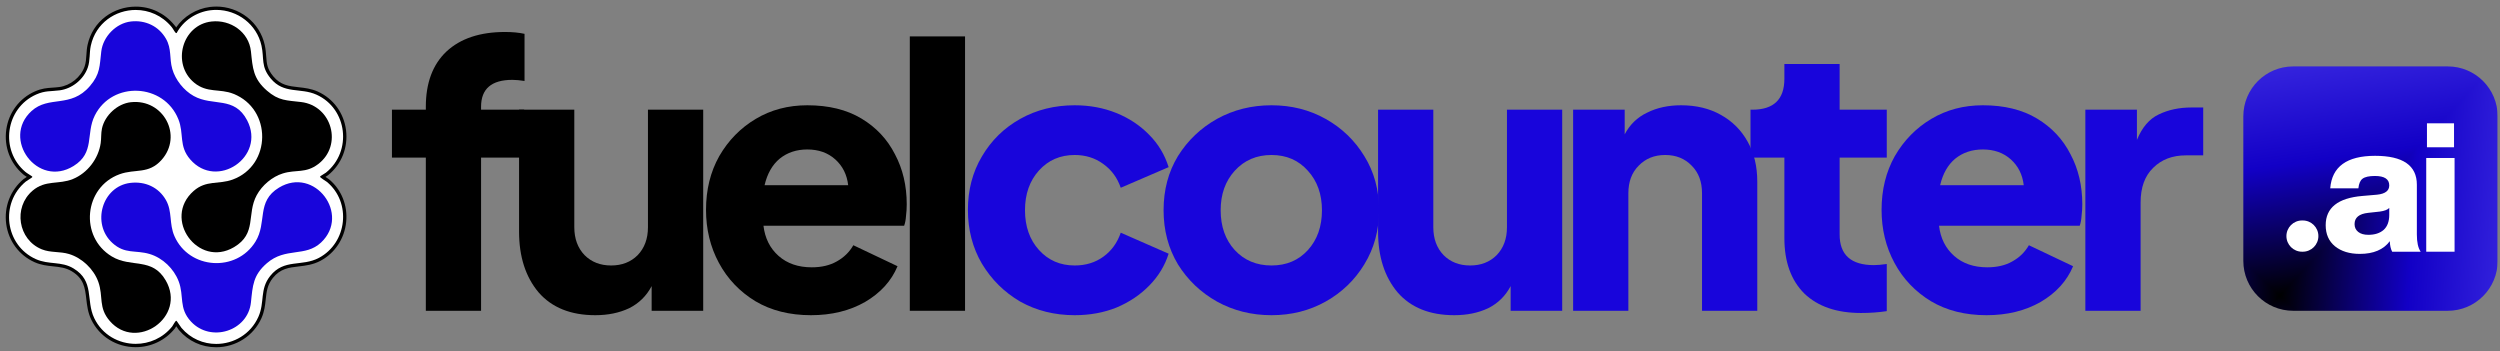
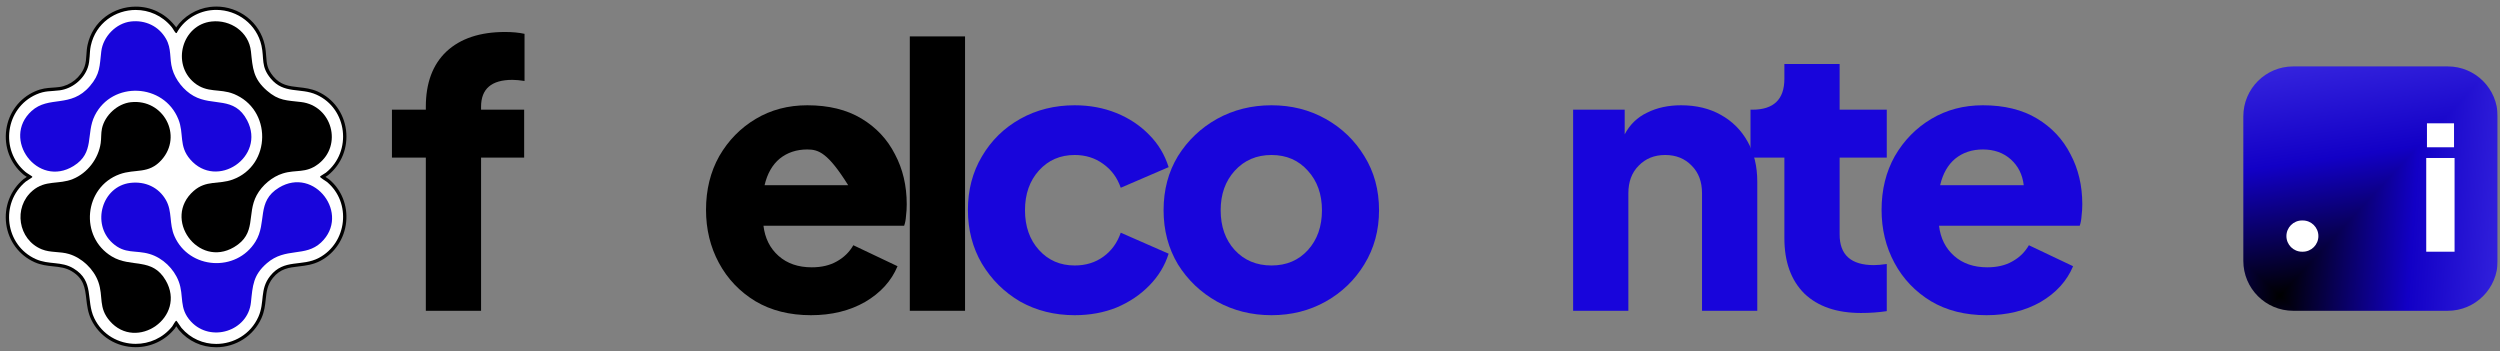
<svg xmlns="http://www.w3.org/2000/svg" width="356" height="50" viewBox="0 0 356 50" fill="none">
  <rect x="0" y="0" width="356" height="50" fill="#808080" stroke="none" />
  <g clip-path="url(#clip0_699_4469)">
    <path d="M30.788 49.214C28.778 49.214 26.957 48.374 25.662 46.848C25.596 46.769 25.485 46.606 25.311 46.345C25.245 46.247 25.161 46.119 25.091 46.019C25.017 46.128 24.93 46.279 24.878 46.367C24.8 46.502 24.753 46.579 24.713 46.63C23.406 48.265 21.443 49.203 19.329 49.203C16.67 49.203 14.322 47.743 13.202 45.392C12.745 44.432 12.633 43.465 12.524 42.532C12.337 40.919 12.174 39.528 10.345 38.425C9.446 37.884 8.55 37.791 7.601 37.693C6.766 37.606 5.902 37.516 5.004 37.113C2.893 36.164 1.443 34.208 1.123 31.881C0.799 29.517 1.689 27.202 3.505 25.69C3.579 25.628 3.733 25.527 3.979 25.371C4.063 25.317 4.171 25.247 4.259 25.189C4.175 25.13 4.085 25.075 3.99 25.018C3.816 24.91 3.636 24.801 3.464 24.656C1.667 23.141 0.796 20.833 1.129 18.48C1.462 16.145 2.928 14.185 5.053 13.241C6.007 12.817 6.679 12.773 7.455 12.721C7.767 12.7 8.088 12.678 8.456 12.63C10.148 12.412 11.719 11.141 12.272 9.54C12.465 8.984 12.5 8.424 12.538 7.831C12.566 7.382 12.597 6.918 12.699 6.449C13.381 3.348 16.106 1.181 19.327 1.181C21.4 1.181 23.279 2.071 24.619 3.686L24.753 3.847L24.743 3.857C24.803 3.944 24.859 4.034 24.914 4.122C24.97 4.211 25.023 4.298 25.072 4.368C26.077 2.671 27.919 1.475 29.938 1.225C30.222 1.19 30.509 1.173 30.792 1.173C33.985 1.173 36.791 3.392 37.465 6.449C37.6 7.069 37.638 7.608 37.673 8.082C37.744 9.096 37.801 9.896 38.723 11.016C39.832 12.362 41.119 12.506 42.481 12.657C43.354 12.755 44.257 12.855 45.164 13.265C47.288 14.223 48.735 16.2 49.036 18.555C49.343 20.952 48.419 23.272 46.567 24.765C46.507 24.812 46.392 24.885 46.208 24.997C46.123 25.049 46.006 25.122 45.911 25.184C46.05 25.288 46.262 25.426 46.384 25.503C46.545 25.608 46.646 25.674 46.705 25.723C48.406 27.134 49.286 29.326 49.056 31.589C48.825 33.877 47.507 35.873 45.531 36.928C44.51 37.473 43.493 37.592 42.508 37.707C41.108 37.872 39.788 38.027 38.66 39.445C37.823 40.498 37.716 41.523 37.6 42.608C37.514 43.434 37.423 44.288 37.017 45.205C35.935 47.64 33.49 49.214 30.786 49.214H30.788Z" fill="white" />
    <path d="M30.794 1.41C33.818 1.41 36.565 3.457 37.234 6.499C37.651 8.395 37.118 9.439 38.541 11.166C40.428 13.456 42.767 12.442 45.068 13.481C49.482 15.472 50.179 21.551 46.419 24.58C46.287 24.686 45.588 25.076 45.571 25.151C45.538 25.287 46.39 25.769 46.555 25.905C50.078 28.826 49.446 34.568 45.421 36.717C42.976 38.024 40.46 36.798 38.475 39.297C36.952 41.213 37.727 43.019 36.8 45.107C35.685 47.618 33.247 48.975 30.786 48.975C28.977 48.975 27.155 48.241 25.841 46.693C25.697 46.524 25.18 45.689 25.12 45.675C25.117 45.675 25.114 45.675 25.109 45.675C24.959 45.675 24.63 46.35 24.525 46.48C23.187 48.153 21.248 48.964 19.326 48.964C16.933 48.964 14.565 47.707 13.412 45.289C12.2 42.743 13.495 40.046 10.463 38.221C8.709 37.166 6.965 37.734 5.097 36.896C0.718 34.929 -0.041 28.948 3.652 25.872C3.807 25.744 4.582 25.282 4.594 25.227C4.62 25.122 4.533 25.097 4.47 25.051C4.204 24.854 3.888 24.706 3.611 24.474C-0.053 21.381 0.763 15.409 5.151 13.458C6.438 12.885 7.193 13.032 8.49 12.865C10.267 12.635 11.913 11.312 12.5 9.618C12.856 8.59 12.704 7.551 12.933 6.499C13.642 3.264 16.449 1.418 19.327 1.418C21.182 1.418 23.066 2.184 24.435 3.838C24.634 4.08 24.808 4.442 24.973 4.624C25.022 4.678 25.041 4.709 25.098 4.709C25.114 4.709 25.133 4.706 25.156 4.701C26.111 2.919 27.963 1.709 29.969 1.461C30.245 1.426 30.52 1.41 30.794 1.41ZM30.794 0.936C30.5 0.936 30.203 0.955 29.91 0.99C27.948 1.233 26.146 2.339 25.071 3.926C25.061 3.912 25.053 3.898 25.044 3.884L25.066 3.86L24.8 3.536C23.417 1.864 21.473 0.944 19.327 0.944C17.776 0.944 16.25 1.448 15.03 2.365C13.715 3.355 12.829 4.749 12.469 6.397C12.363 6.884 12.332 7.356 12.302 7.815C12.266 8.392 12.231 8.936 12.049 9.463C11.523 10.981 10.033 12.186 8.426 12.395C8.066 12.442 7.746 12.463 7.439 12.483C6.672 12.536 5.948 12.583 4.957 13.024C2.757 14.003 1.239 16.029 0.896 18.447C0.549 20.881 1.451 23.269 3.307 24.834C3.476 24.977 3.655 25.091 3.816 25.189C3.582 25.339 3.432 25.437 3.35 25.507C1.473 27.072 0.551 29.466 0.886 31.913C1.217 34.322 2.719 36.347 4.904 37.329C5.837 37.748 6.72 37.84 7.574 37.929C8.496 38.025 9.367 38.115 10.22 38.629C11.951 39.672 12.106 41.009 12.287 42.559C12.397 43.513 12.511 44.498 12.986 45.493C14.146 47.926 16.575 49.438 19.327 49.438C21.514 49.438 23.543 48.467 24.897 46.775C24.948 46.712 24.998 46.628 25.08 46.484C25.085 46.475 25.091 46.465 25.098 46.454C25.102 46.462 25.107 46.468 25.112 46.475C25.291 46.742 25.403 46.91 25.48 47C26.822 48.578 28.707 49.448 30.788 49.448C33.585 49.448 36.116 47.819 37.235 45.298C37.657 44.348 37.749 43.475 37.839 42.63C37.955 41.534 38.054 40.589 38.848 39.589C39.914 38.247 41.13 38.104 42.538 37.94C43.544 37.821 44.586 37.699 45.645 37.133C47.692 36.041 49.056 33.975 49.295 31.608C49.532 29.267 48.622 26.996 46.858 25.537C46.79 25.48 46.689 25.413 46.515 25.301C46.469 25.271 46.409 25.233 46.344 25.19C46.536 25.072 46.648 25.002 46.718 24.947C48.634 23.403 49.589 21.001 49.273 18.521C48.962 16.084 47.462 14.038 45.264 13.046C44.322 12.621 43.4 12.518 42.509 12.419C41.14 12.265 39.955 12.134 38.908 10.863C38.034 9.801 37.983 9.072 37.91 8.063C37.876 7.579 37.838 7.032 37.697 6.395C37.352 4.832 36.462 3.427 35.187 2.437C33.94 1.467 32.379 0.933 30.794 0.933V0.936Z" fill="black" />
    <path d="M18.639 3.06C16.526 3.299 14.675 5.215 14.423 7.311C14.172 9.417 14.286 10.526 12.797 12.262C10.06 15.458 6.968 13.546 4.484 15.817C0.168 19.758 5.339 26.832 10.485 23.633C13.542 21.733 12.188 19.059 13.501 16.443C15.981 11.503 23.319 11.832 25.397 16.973C26.236 19.051 25.423 20.775 27.082 22.695C30.881 27.093 37.888 22.322 35.2 17.149C33.368 13.627 30.332 15.204 27.574 13.662C26.171 12.879 24.974 11.372 24.532 9.824C24.09 8.275 24.47 6.969 23.629 5.509C22.594 3.714 20.693 2.827 18.637 3.058L18.639 3.06Z" fill="#1805DB" />
    <path d="M30.133 3.061C25.949 3.512 24.389 9.074 27.652 11.772C29.499 13.298 31.257 12.572 33.245 13.36C38.757 15.545 38.678 23.539 33.135 25.568C31.121 26.305 29.379 25.609 27.576 27.191C23.083 31.132 28.201 38.215 33.316 35.199C36.625 33.249 35.078 30.515 36.56 27.784C37.319 26.387 38.753 25.168 40.276 24.697C42.174 24.109 43.518 24.722 45.302 23.372C48.841 20.691 47.277 15.061 42.886 14.531C40.831 14.283 39.691 14.372 38.01 12.906C36.044 11.193 35.986 9.719 35.734 7.32C35.444 4.545 32.826 2.772 30.135 3.061H30.133Z" fill="black" />
    <path d="M18.641 14.552C16.721 14.759 14.928 16.42 14.521 18.294C14.372 18.978 14.439 19.687 14.339 20.38C14.017 22.6 12.459 24.642 10.381 25.492C8.341 26.327 6.492 25.573 4.636 27.156C1.847 29.536 2.569 34.14 5.958 35.506C7.218 36.014 8.513 35.776 9.829 36.172C11.684 36.728 13.364 38.332 14.007 40.158C14.742 42.248 13.972 43.794 15.636 45.713C19.435 50.09 26.611 45.139 23.603 39.937C21.661 36.58 18.688 38.191 15.913 36.515C11.281 33.717 11.953 26.659 17.031 24.811C19.264 23.998 21.143 24.858 23.006 22.772C26.088 19.32 23.281 14.054 18.642 14.554L18.641 14.552Z" fill="black" />
    <path d="M18.565 26.043C14.534 26.527 12.986 31.858 16.011 34.603C17.81 36.237 19.3 35.568 21.32 36.173C23.17 36.728 24.762 38.269 25.444 40.064C26.246 42.178 25.42 43.878 27.199 45.793C30.008 48.82 35.306 47.158 35.734 43.06C35.986 40.666 36.036 39.181 38.01 37.475C40.676 35.169 43.468 36.656 45.723 34.529C49.958 30.534 44.809 23.642 39.728 26.718C36.457 28.698 38.072 31.669 36.38 34.408C33.656 38.818 26.934 38.371 24.845 33.634C24.059 31.854 24.563 30.134 23.633 28.494C22.588 26.652 20.659 25.793 18.566 26.044L18.565 26.043Z" fill="#1805DB" />
-     <path d="M296.955 44.255V15.62H304.298V19.921C305.032 18.137 306.063 16.931 307.392 16.302C308.755 15.638 310.311 15.306 312.059 15.306H313.737V22.123H311.273C309.349 22.123 307.794 22.718 306.605 23.906C305.416 25.06 304.822 26.703 304.822 28.836V44.255H296.955Z" fill="#1805DB" />
    <path d="M282.883 44.884C279.841 44.884 277.201 44.22 274.964 42.891C272.726 41.528 270.995 39.709 269.772 37.437C268.548 35.164 267.936 32.647 267.936 29.885C267.936 27.018 268.566 24.466 269.824 22.228C271.118 19.991 272.849 18.225 275.016 16.931C277.184 15.638 279.631 14.991 282.358 14.991C285.4 14.991 287.97 15.62 290.068 16.879C292.165 18.137 293.756 19.833 294.84 21.966C295.959 24.064 296.519 26.441 296.519 29.098C296.519 29.658 296.483 30.217 296.413 30.777C296.379 31.301 296.291 31.756 296.151 32.14H276.117C276.327 33.923 277.044 35.357 278.268 36.441C279.491 37.524 281.065 38.066 282.987 38.066C284.386 38.066 285.575 37.786 286.554 37.227C287.568 36.668 288.355 35.898 288.914 34.92L295.207 37.909C294.333 40.007 292.795 41.702 290.592 42.996C288.39 44.255 285.819 44.884 282.883 44.884ZM282.358 21.284C280.82 21.284 279.509 21.721 278.425 22.595C277.376 23.469 276.659 24.728 276.275 26.371H288.179C288.005 24.868 287.393 23.644 286.344 22.7C285.295 21.756 283.967 21.284 282.358 21.284Z" fill="#1805DB" />
    <path d="M265.004 44.569C261.543 44.569 258.851 43.643 256.928 41.79C255.04 39.902 254.096 37.28 254.096 33.923V22.438H249.271V15.62H249.534C252.575 15.62 254.096 14.152 254.096 11.215V9.117H261.963V15.62H268.676V22.438H261.963V33.399C261.963 36.301 263.588 37.752 266.84 37.752C267.329 37.752 267.942 37.699 268.676 37.594V44.307C267.522 44.482 266.298 44.569 265.004 44.569Z" fill="#1805DB" />
    <path d="M224.013 44.255V15.62H231.355V19.134C232.089 17.735 233.155 16.704 234.554 16.04C235.952 15.34 237.561 14.991 239.379 14.991C241.546 14.991 243.434 15.445 245.043 16.354C246.686 17.263 247.962 18.54 248.871 20.183C249.78 21.791 250.235 23.679 250.235 25.847V44.255H242.368V27.525C242.368 25.882 241.879 24.571 240.899 23.592C239.921 22.578 238.662 22.071 237.123 22.071C235.585 22.071 234.327 22.578 233.348 23.592C232.368 24.571 231.879 25.882 231.879 27.525V44.255H224.013Z" fill="#1805DB" />
-     <path d="M207.092 44.884C203.596 44.884 200.904 43.8 199.016 41.633C197.163 39.43 196.236 36.545 196.236 32.979V15.62H204.103V32.35C204.103 33.993 204.592 35.322 205.572 36.336C206.55 37.315 207.809 37.804 209.347 37.804C210.886 37.804 212.144 37.315 213.123 36.336C214.103 35.322 214.592 33.993 214.592 32.35V15.62H222.458V44.255H215.116V40.741C214.382 42.139 213.316 43.188 211.917 43.888C210.519 44.552 208.91 44.884 207.092 44.884Z" fill="#1805DB" />
    <path d="M181.061 44.884C178.229 44.884 175.641 44.237 173.299 42.944C170.991 41.65 169.138 39.884 167.74 37.647C166.377 35.374 165.694 32.804 165.694 29.937C165.694 27.035 166.377 24.466 167.74 22.228C169.138 19.991 170.991 18.225 173.299 16.931C175.641 15.638 178.229 14.991 181.061 14.991C183.892 14.991 186.462 15.638 188.77 16.931C191.078 18.225 192.913 19.991 194.277 22.228C195.675 24.466 196.375 27.035 196.375 29.937C196.375 32.804 195.675 35.374 194.277 37.647C192.913 39.884 191.078 41.65 188.77 42.944C186.462 44.237 183.892 44.884 181.061 44.884ZM181.061 37.804C183.194 37.804 184.924 37.07 186.253 35.601C187.582 34.133 188.246 32.245 188.246 29.937C188.246 27.665 187.582 25.794 186.253 24.326C184.924 22.823 183.194 22.071 181.061 22.071C178.928 22.071 177.18 22.823 175.817 24.326C174.488 25.794 173.823 27.665 173.823 29.937C173.823 32.245 174.488 34.133 175.817 35.601C177.18 37.07 178.928 37.804 181.061 37.804Z" fill="#1805DB" />
    <path d="M153.038 44.884C150.171 44.884 147.584 44.237 145.277 42.944C143.004 41.615 141.186 39.814 139.822 37.542C138.494 35.269 137.83 32.717 137.83 29.885C137.83 27.053 138.494 24.518 139.822 22.281C141.151 20.008 142.969 18.225 145.277 16.931C147.584 15.638 150.171 14.991 153.038 14.991C155.171 14.991 157.146 15.358 158.964 16.092C160.783 16.826 162.338 17.858 163.632 19.186C164.926 20.48 165.852 22.018 166.412 23.801L159.594 26.738C159.104 25.305 158.265 24.169 157.077 23.329C155.923 22.49 154.577 22.071 153.038 22.071C150.976 22.071 149.28 22.805 147.951 24.273C146.623 25.742 145.959 27.63 145.959 29.937C145.959 32.245 146.623 34.133 147.951 35.601C149.28 37.07 150.976 37.804 153.038 37.804C154.612 37.804 155.975 37.385 157.129 36.545C158.282 35.706 159.104 34.57 159.594 33.136L166.412 36.126C165.887 37.804 164.978 39.307 163.685 40.636C162.391 41.965 160.835 43.014 159.017 43.783C157.199 44.517 155.206 44.884 153.038 44.884Z" fill="#1805DB" />
    <path d="M129.556 44.255V5.184H137.422V44.255H129.556Z" fill="black" />
-     <path d="M115.483 44.884C112.442 44.884 109.802 44.22 107.565 42.891C105.327 41.528 103.596 39.709 102.372 37.437C101.148 35.164 100.537 32.647 100.537 29.885C100.537 27.018 101.166 24.466 102.425 22.228C103.718 19.991 105.449 18.225 107.616 16.931C109.784 15.638 112.232 14.991 114.959 14.991C118.001 14.991 120.57 15.62 122.668 16.879C124.766 18.137 126.356 19.833 127.441 21.966C128.559 24.064 129.119 26.441 129.119 29.098C129.119 29.658 129.084 30.217 129.014 30.777C128.979 31.301 128.892 31.756 128.752 32.14H108.718C108.928 33.923 109.645 35.357 110.868 36.441C112.092 37.524 113.665 38.066 115.589 38.066C116.987 38.066 118.176 37.786 119.154 37.227C120.168 36.668 120.955 35.898 121.515 34.92L127.808 37.909C126.934 40.007 125.396 41.702 123.193 42.996C120.99 44.255 118.42 44.884 115.483 44.884ZM114.959 21.284C113.42 21.284 112.11 21.721 111.026 22.595C109.977 23.469 109.26 24.728 108.876 26.371H120.78C120.606 24.868 119.994 23.644 118.945 22.7C117.896 21.756 116.567 21.284 114.959 21.284Z" fill="black" />
-     <path d="M84.77 44.884C81.274 44.884 78.582 43.8 76.694 41.633C74.841 39.43 73.914 36.545 73.914 32.979V15.62H81.781V32.35C81.781 33.993 82.271 35.322 83.249 36.336C84.228 37.315 85.487 37.804 87.025 37.804C88.564 37.804 89.822 37.315 90.802 36.336C91.78 35.322 92.269 33.993 92.269 32.35V15.62H100.136V44.255H92.794V40.741C92.06 42.139 90.993 43.188 89.595 43.888C88.197 44.552 86.588 44.884 84.77 44.884Z" fill="black" />
+     <path d="M115.483 44.884C112.442 44.884 109.802 44.22 107.565 42.891C105.327 41.528 103.596 39.709 102.372 37.437C101.148 35.164 100.537 32.647 100.537 29.885C100.537 27.018 101.166 24.466 102.425 22.228C103.718 19.991 105.449 18.225 107.616 16.931C109.784 15.638 112.232 14.991 114.959 14.991C118.001 14.991 120.57 15.62 122.668 16.879C124.766 18.137 126.356 19.833 127.441 21.966C128.559 24.064 129.119 26.441 129.119 29.098C129.119 29.658 129.084 30.217 129.014 30.777C128.979 31.301 128.892 31.756 128.752 32.14H108.718C108.928 33.923 109.645 35.357 110.868 36.441C112.092 37.524 113.665 38.066 115.589 38.066C116.987 38.066 118.176 37.786 119.154 37.227C120.168 36.668 120.955 35.898 121.515 34.92L127.808 37.909C126.934 40.007 125.396 41.702 123.193 42.996C120.99 44.255 118.42 44.884 115.483 44.884ZM114.959 21.284C113.42 21.284 112.11 21.721 111.026 22.595C109.977 23.469 109.26 24.728 108.876 26.371H120.78C117.896 21.756 116.567 21.284 114.959 21.284Z" fill="black" />
    <path d="M60.638 44.255V22.438H55.813V15.62H60.638V15.201C60.638 11.809 61.617 9.187 63.575 7.334C65.568 5.481 68.347 4.554 71.913 4.554C72.962 4.554 73.889 4.642 74.693 4.817V11.53C74.029 11.425 73.451 11.372 72.962 11.372C69.99 11.372 68.504 12.648 68.504 15.201V15.62H74.64V22.438H68.504V44.255H60.638Z" fill="black" />
    <g clip-path="url(#paint0_diamond_699_4469_clip_path)" data-figma-skip-parse="true">
      <g transform="matrix(0.038 -0.041 0.033 0.031 324.656 42.096)">
        <rect x="0" y="0" width="830.845" height="594.975" fill="url(#paint0_diamond_699_4469)" opacity="1" shape-rendering="crispEdges" />
        <rect x="0" y="0" width="830.845" height="594.975" transform="scale(1 -1)" fill="url(#paint0_diamond_699_4469)" opacity="1" shape-rendering="crispEdges" />
        <rect x="0" y="0" width="830.845" height="594.975" transform="scale(-1 1)" fill="url(#paint0_diamond_699_4469)" opacity="1" shape-rendering="crispEdges" />
        <rect x="0" y="0" width="830.845" height="594.975" transform="scale(-1)" fill="url(#paint0_diamond_699_4469)" opacity="1" shape-rendering="crispEdges" />
      </g>
    </g>
    <path d="M348.566 9.458H326.551C322.629 9.458 319.45 12.637 319.45 16.559V37.153C319.45 41.075 322.629 44.255 326.551 44.255H348.566C352.488 44.255 355.667 41.075 355.667 37.153V16.559C355.667 12.637 352.488 9.458 348.566 9.458Z" data-figma-gradient-fill="{&quot;type&quot;:&quot;GRADIENT_DIAMOND&quot;,&quot;stops&quot;:[{&quot;color&quot;:{&quot;r&quot;:0.0,&quot;g&quot;:0.0,&quot;b&quot;:0.0,&quot;a&quot;:1.0},&quot;position&quot;:0.0},{&quot;color&quot;:{&quot;r&quot;:0.068808414041996002,&quot;g&quot;:0.0,&quot;b&quot;:0.77499997615814209,&quot;a&quot;:1.0},&quot;position&quot;:0.51999998092651367},{&quot;color&quot;:{&quot;r&quot;:0.23337104916572571,&quot;g&quot;:0.16943503916263580,&quot;b&quot;:0.88955634832382202,&quot;a&quot;:1.0},&quot;position&quot;:1.0}],&quot;stopsVar&quot;:[{&quot;color&quot;:{&quot;r&quot;:0.0,&quot;g&quot;:0.0,&quot;b&quot;:0.0,&quot;a&quot;:1.0},&quot;position&quot;:0.0},{&quot;color&quot;:{&quot;r&quot;:0.068808414041996002,&quot;g&quot;:0.0,&quot;b&quot;:0.77499997615814209,&quot;a&quot;:1.0},&quot;position&quot;:0.51999998092651367},{&quot;color&quot;:{&quot;r&quot;:0.23337104916572571,&quot;g&quot;:0.16943503916263580,&quot;b&quot;:0.88955634832382202,&quot;a&quot;:1.0},&quot;position&quot;:1.0}],&quot;transform&quot;:{&quot;m00&quot;:75.332481384277344,&quot;m01&quot;:66.582504272460938,&quot;m02&quot;:253.69839477539062,&quot;m10&quot;:-81.228057861328125,&quot;m11&quot;:61.749897003173828,&quot;m12&quot;:51.834766387939453},&quot;opacity&quot;:1.0,&quot;blendMode&quot;:&quot;NORMAL&quot;,&quot;visible&quot;:true}" />
    <path d="M349.453 20.972H345.599V17.559H349.453V20.972ZM349.531 35.843H345.496V22.498H349.531V35.843Z" fill="white" />
-     <path d="M344.704 35.843H340.644C340.437 35.447 340.325 34.947 340.307 34.343C339.411 35.55 337.989 36.154 336.04 36.154C334.574 36.154 333.394 35.791 332.497 35.067C331.618 34.343 331.178 33.343 331.178 32.067C331.178 29.585 332.92 28.197 336.402 27.904L338.497 27.723C339.653 27.602 340.23 27.162 340.23 26.404C340.23 25.507 339.549 25.059 338.187 25.059C337.359 25.059 336.773 25.188 336.428 25.447C336.101 25.688 335.902 26.145 335.834 26.817H331.825C332.066 23.731 334.195 22.188 338.213 22.188C342.178 22.188 344.161 23.559 344.161 26.3V33.386C344.161 34.507 344.342 35.326 344.704 35.843ZM337.256 33.438C338.17 33.438 338.894 33.205 339.428 32.74C339.963 32.257 340.23 31.541 340.23 30.593V29.61C339.989 29.869 339.541 30.041 338.885 30.128L337.23 30.309C335.937 30.447 335.29 30.981 335.29 31.912C335.29 32.378 335.463 32.748 335.807 33.024C336.152 33.3 336.635 33.438 337.256 33.438Z" fill="white" />
    <path d="M330.138 33.619C330.138 34.847 329.142 35.843 327.914 35.843H327.81C326.582 35.843 325.586 34.847 325.586 33.619C325.586 32.391 326.582 31.395 327.81 31.395H327.914C329.142 31.395 330.138 32.391 330.138 33.619Z" fill="white" />
  </g>
  <defs>
    <clipPath id="paint0_diamond_699_4469_clip_path">
      <path d="M348.566 9.458H326.551C322.629 9.458 319.45 12.637 319.45 16.559V37.153C319.45 41.075 322.629 44.255 326.551 44.255H348.566C352.488 44.255 355.667 41.075 355.667 37.153V16.559C355.667 12.637 352.488 9.458 348.566 9.458Z" />
    </clipPath>
    <linearGradient id="paint0_diamond_699_4469" x1="0" y1="0" x2="500" y2="500" gradientUnits="userSpaceOnUse">
      <stop />
      <stop offset="0.52" stop-color="#1200C6" />
      <stop offset="1" stop-color="#3C2BE3" />
    </linearGradient>
    <clipPath id="clip0_699_4469">
      <rect width="355.072" height="49" fill="white" transform="translate(0.595 0.936)" />
    </clipPath>
  </defs>
</svg>